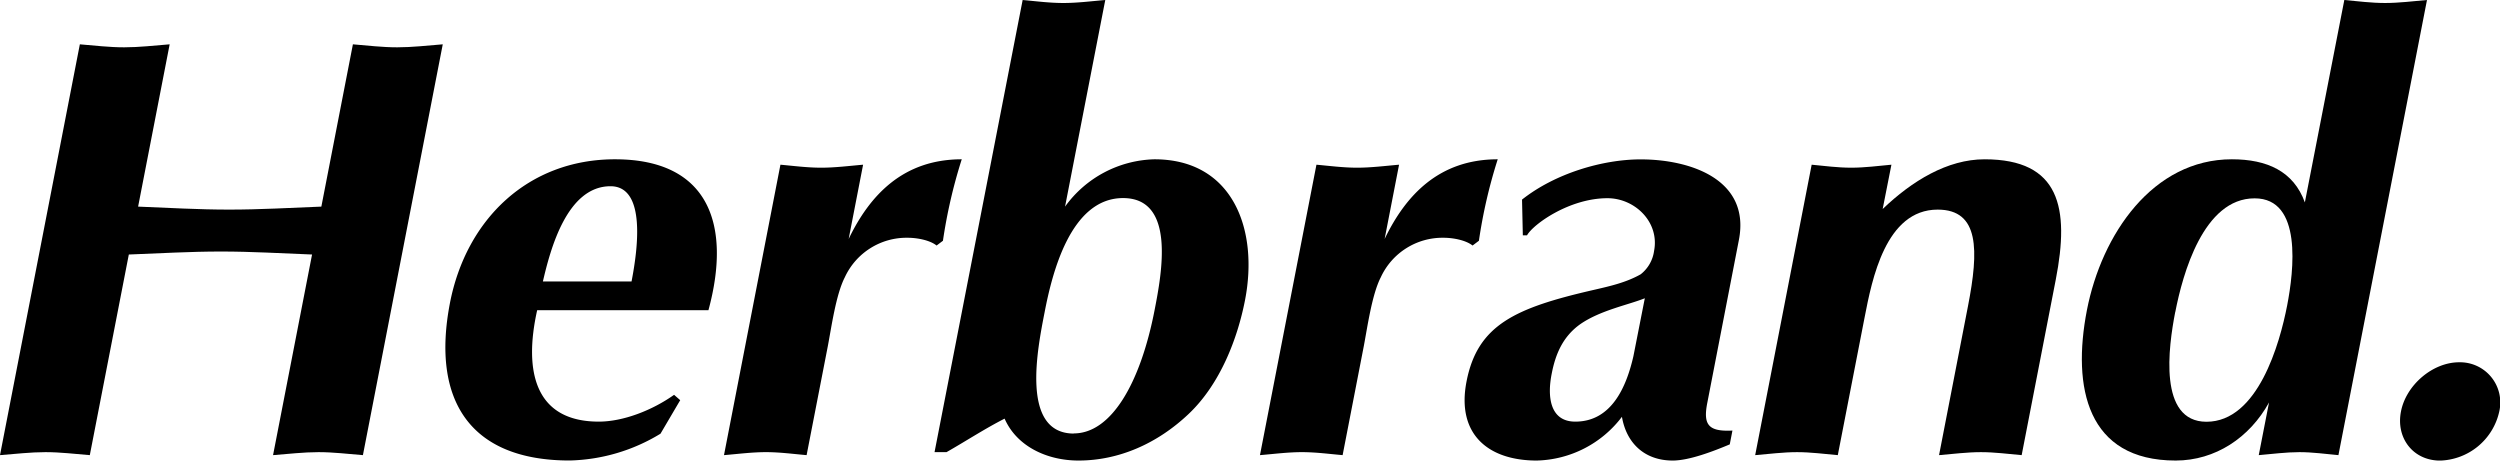
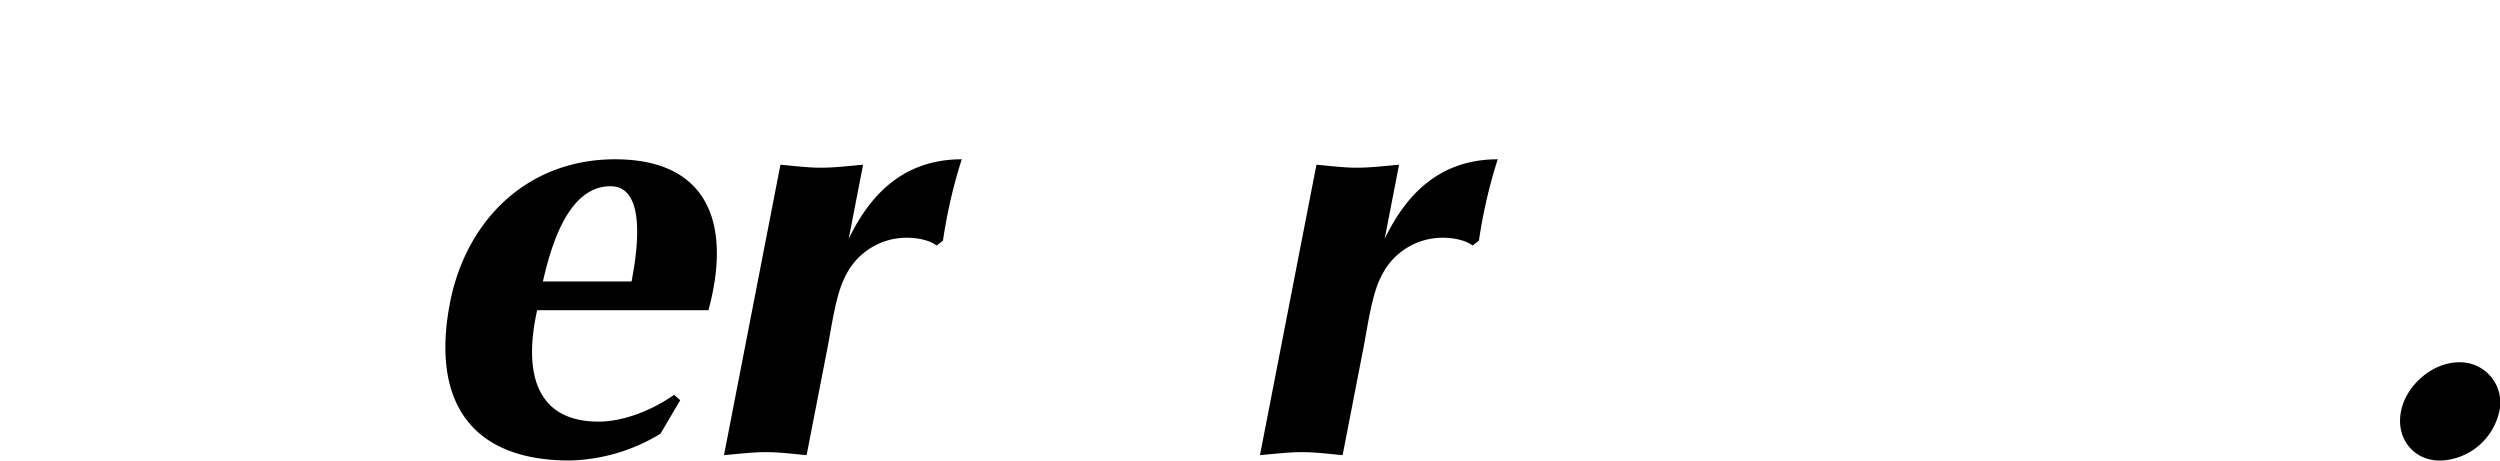
<svg xmlns="http://www.w3.org/2000/svg" id="Ebene_1" data-name="Ebene 1" viewBox="0 0 559.5 103.07">
  <title>mercedes-herbrand-logo-schwarz</title>
-   <path d="M21.53,10.77c3.29.27,6.57.67,9.92.67s6.78-.4,10.18-.67L34.57,47.09c6.78.27,13.54.67,20.38.67s13.74-.4,20.63-.67l7.06-36.32c3.3.27,6.57.67,9.92.67s6.78-.4,10.19-.67L84.88,102.71c-3.3-.26-6.58-.67-9.93-.67s-6.78.41-10.18.67l8.73-44.9c-6.79-.26-13.54-.67-20.38-.67s-13.75.41-20.63.67l-8.73,44.9c-3.3-.26-6.57-.67-9.92-.67s-6.78.41-10.18.67Z" transform="translate(-3.66 -0.85)" />
  <path d="M123.88,70.27c-3.08,13.81-.42,24.94,13.78,24.94,5.5,0,12-2.55,16.86-6l1.37,1.2-4.41,7.5a40.79,40.79,0,0,1-20.33,6c-22.25,0-31-13.41-26.79-35.25C108,49.91,121.87,36.5,141.3,36.5c21,0,26.11,14.61,20.91,33.77ZM145,63.84c1.38-7.1,3.33-21.31-4.71-21.31-9.78,0-13.48,14.21-15.13,21.31Z" transform="translate(-3.66 -0.85)" />
  <path d="M178.32,37.71c3,.27,6,.67,9.12.67s6.25-.4,9.38-.67l-3.23,16.62c4.72-9.79,12.18-17.83,25.31-17.83a114.64,114.64,0,0,0-4.21,18.23l-1.42,1.07c-1.5-1.2-4.35-1.74-6.49-1.74a15.21,15.21,0,0,0-14.05,8.85c-2,3.88-3,11.25-3.83,15.55l-4.72,24.25c-3-.26-6-.67-9.11-.67s-6.24.41-9.38.67Z" transform="translate(-3.66 -0.85)" />
-   <path d="M232.53.85c3,.27,6,.67,9.12.67s6.24-.4,9.37-.67l-9,46.24a25.45,25.45,0,0,1,20-10.59c17.55,0,23.35,15.69,20.28,31.5-1.67,8.58-5.53,18.76-12.59,25.46s-15.7,10.46-24.68,10.46c-7.11,0-13.85-3.22-16.54-9.38-4.47,2.28-8.76,5.09-13,7.5h-2.68Zm11.43,97c8.31,0,14.87-11,18.1-27.61,1.62-8.3,4.74-25.06-7.06-25.06s-15.9,17-17.54,25.47C235.86,78.85,232,97.88,244,97.88Z" transform="translate(-3.66 -0.85)" />
  <path d="M298.28,37.71c3,.27,6,.67,9.11.67s6.25-.4,9.38-.67l-3.23,16.62c4.72-9.79,12.17-17.83,25.31-17.83a113.56,113.56,0,0,0-4.21,18.23l-1.42,1.07c-1.51-1.2-4.35-1.74-6.49-1.74a15.21,15.21,0,0,0-14.05,8.85c-2,3.88-3,11.25-3.83,15.55l-4.71,24.25c-3-.26-6-.67-9.12-.67s-6.24.41-9.38.67Z" transform="translate(-3.66 -0.85)" />
-   <path d="M385.77,90.92c-1,5,.2,6.56,5.61,6.29l-.6,3.09c-3.5,1.47-9,3.62-12.77,3.62-6.29,0-10.36-3.89-11.36-9.79a24.64,24.64,0,0,1-19.06,9.79c-11,0-18-6-15.72-17.69,2.47-12.74,11-16.49,28.51-20.51,3.5-.81,7.15-1.61,10.46-3.48a8,8,0,0,0,3-5.23c1.26-6.43-4.27-11.8-10.43-11.8-8.58,0-16.7,5.9-18,8.31h-.94l-.18-8c7.45-5.9,18.1-9,26.54-9,11.26,0,24.58,4.56,22,18Zm-14-23.32c-3.64,1.47-9.9,2.67-14.39,5.76-4,2.81-5.62,6.83-6.45,11.13-1,5-.48,10.72,5.28,10.72,8.18,0,11.46-7.91,13-14.61Z" transform="translate(-3.66 -0.85)" />
-   <path d="M409.11,37.71c2.9.27,5.77.67,8.85.67s6-.4,9-.67L425,47.63c6.58-6.3,14.49-11.13,22.8-11.13,16.89,0,19.07,10.86,15.94,26.94l-7.63,39.27c-3-.26-6-.67-9.12-.67s-6.24.41-9.37.67l6.48-33.37c2.42-12.46,2.59-21.58-6.79-21.58-11.66,0-14.71,15.68-16.35,24.12l-6,30.83c-3-.26-6-.67-9.12-.67s-6.24.41-9.37.67Z" transform="translate(-3.66 -0.85)" />
-   <path d="M527,102.71c-2.9-.26-5.77-.67-8.72-.67s-6.11.41-9.11.67l2.3-11.79c-4.35,7.9-12.05,13-20.89,13-19.84,0-23.22-16.35-19.87-33.65,3.31-17,14.74-33.77,32.44-33.77,7.9,0,13.81,2.68,16.34,9.65L528.32.85c3,.27,6,.67,9.12.67s6.24-.4,9.38-.67Zm-36.53-32c-1.51,7.78-3.83,24.53,7,24.53,11.52,0,16.41-17.56,18.05-26,1.51-7.78,3.46-24-7.26-24C496.78,45.21,492.13,62.24,490.49,70.68Z" transform="translate(-3.66 -0.85)" />
  <path d="M541,92.93c1.14-5.9,7.09-11,13-11a9,9,0,0,1,9,11,14,14,0,0,1-13.26,11C543.67,103.92,539.83,98.82,541,92.93Z" transform="translate(-3.66 -0.85)" />
</svg>